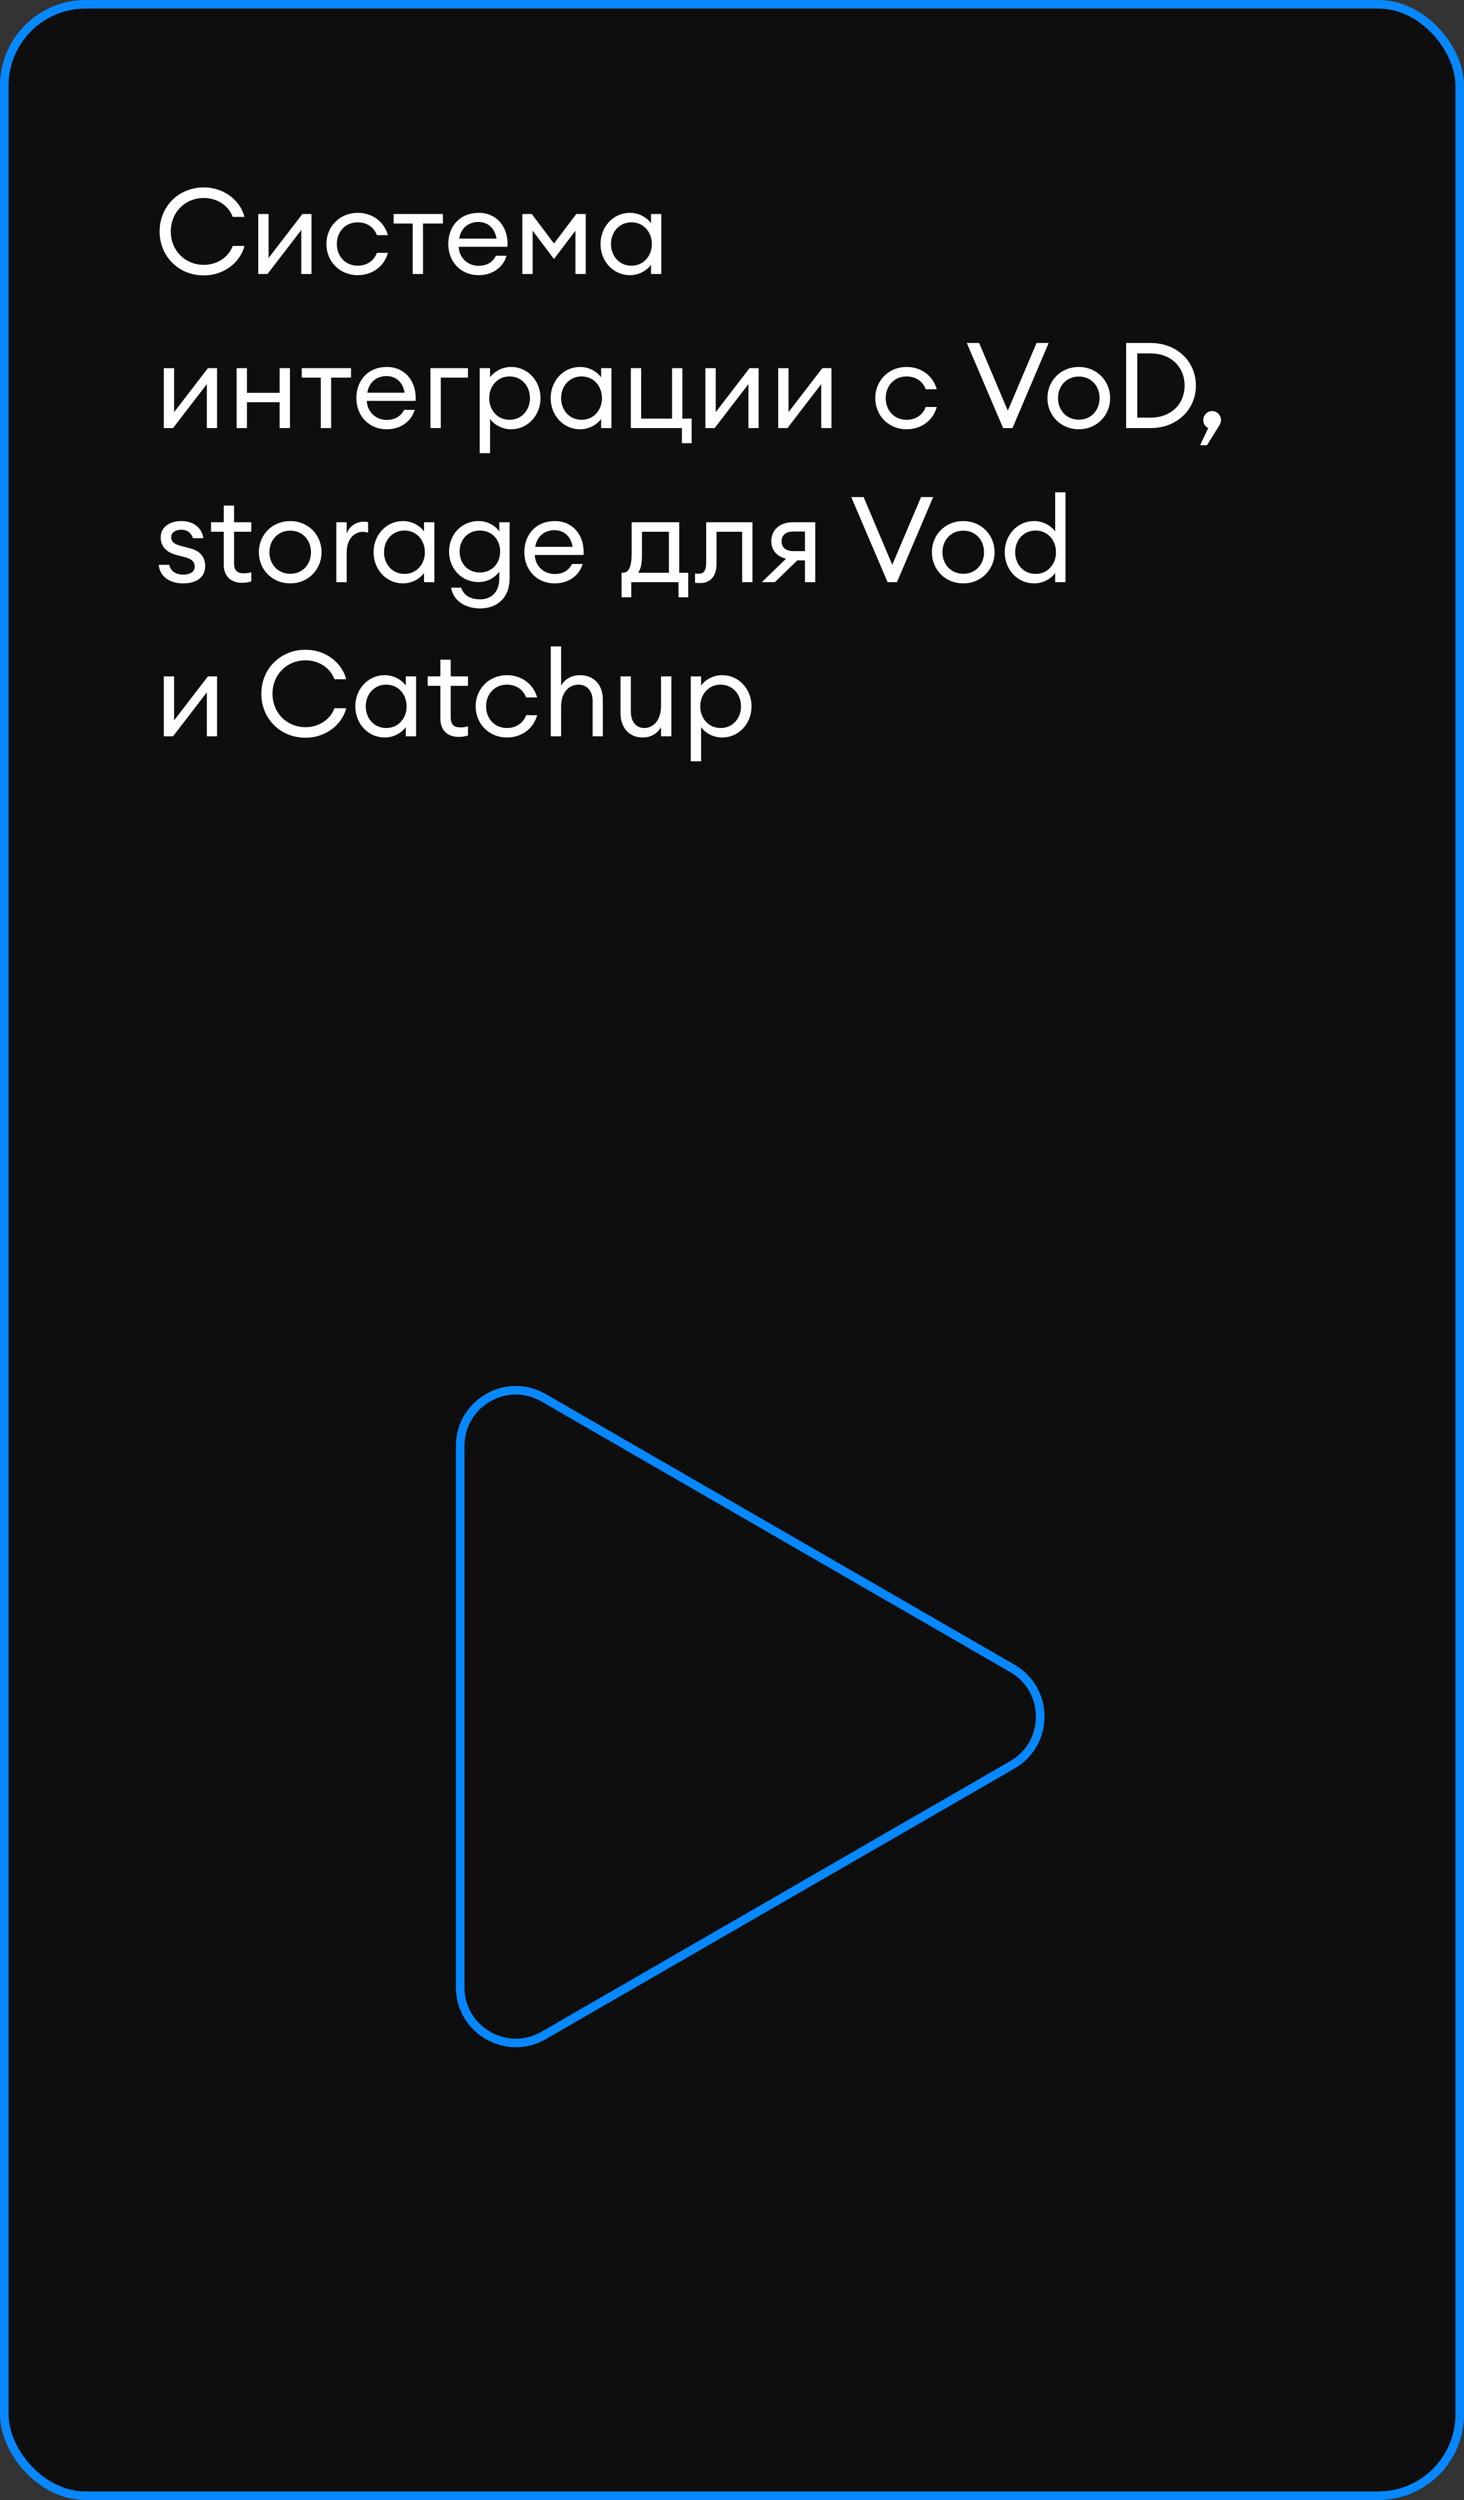
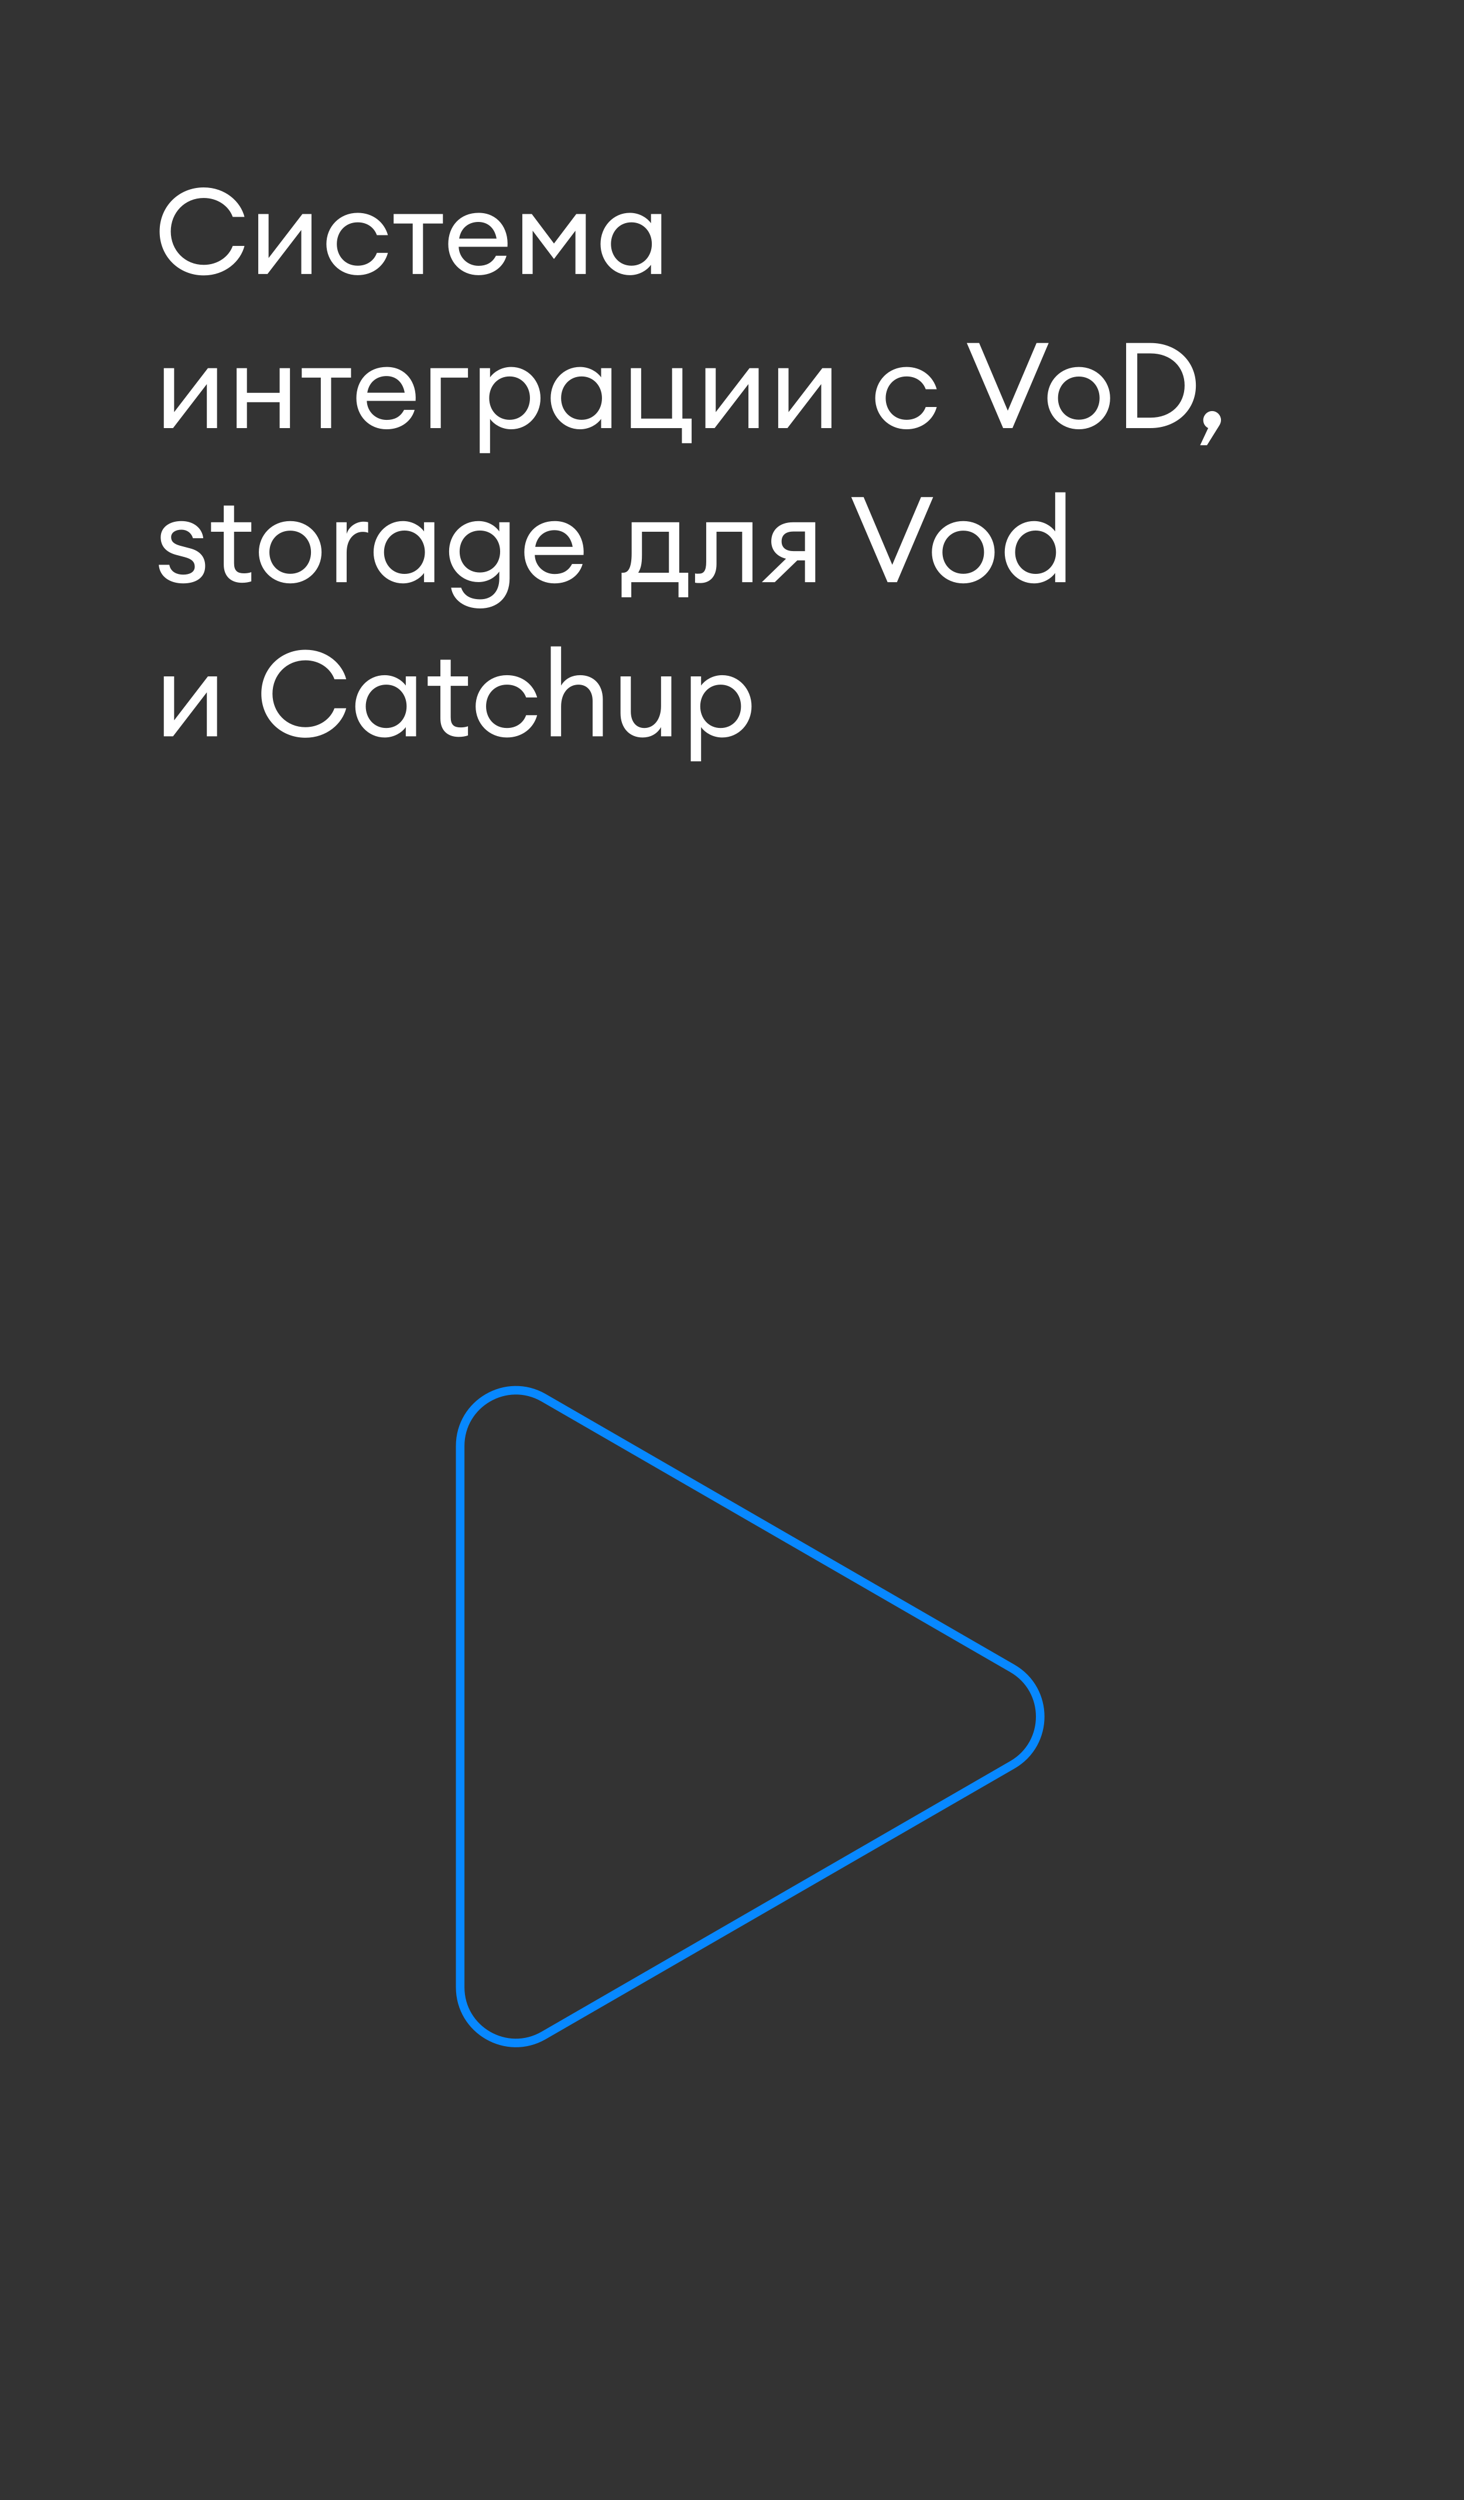
<svg xmlns="http://www.w3.org/2000/svg" width="171" height="292" viewBox="0 0 171 292" fill="none">
  <rect x="0" y="0" width="171" height="292" fill="#333333" stroke="none" />
-   <rect x="0.5" y="0.5" width="170" height="291" rx="9.5" fill="#0E0E0E" stroke="#0788FF" />
  <path d="M23.796 32.168C26.302 32.168 28.108 30.516 28.556 28.724H27.184C26.736 29.97 25.448 30.936 23.796 30.936C21.584 30.936 19.946 29.228 19.946 27.03C19.946 24.832 21.584 23.124 23.796 23.124C25.448 23.124 26.736 24.09 27.184 25.336H28.556C28.108 23.544 26.302 21.892 23.796 21.892C20.87 21.892 18.644 24.118 18.644 27.03C18.644 29.942 20.87 32.168 23.796 32.168ZM31.245 32L35.193 26.862V32H36.383V25H35.319L31.371 30.138V25H30.167V32H31.245ZM41.779 32.14C43.557 32.14 44.901 31.048 45.307 29.536H44.019C43.697 30.432 42.885 31.034 41.779 31.034C40.323 31.034 39.343 29.914 39.343 28.5C39.343 27.086 40.323 25.966 41.779 25.966C42.885 25.966 43.697 26.568 44.019 27.464H45.307C44.887 25.952 43.557 24.86 41.779 24.86C39.651 24.86 38.125 26.498 38.125 28.5C38.125 30.502 39.651 32.14 41.779 32.14ZM48.204 32H49.408V26.106H51.732V25H45.978V26.106H48.204V32ZM55.886 32.14C57.663 32.14 58.825 31.104 59.161 29.872H57.929C57.495 30.712 56.782 31.048 55.9 31.048C54.626 31.048 53.617 30.096 53.575 28.822H59.273C59.428 26.652 58.126 24.86 55.913 24.86C53.715 24.86 52.358 26.442 52.358 28.5C52.358 30.586 53.842 32.14 55.886 32.14ZM55.871 25.924C56.922 25.924 57.776 26.568 57.999 27.87H53.632C53.855 26.498 54.877 25.924 55.871 25.924ZM61.011 25V32H62.215V26.946L64.707 30.25L67.213 26.946V32H68.417V25H67.311L64.707 28.444L62.117 25H61.011ZM73.575 32.14C74.639 32.14 75.577 31.594 76.039 30.922V32H77.243V25H76.039V26.078C75.577 25.406 74.639 24.86 73.575 24.86C71.615 24.86 70.145 26.498 70.145 28.5C70.145 30.502 71.615 32.14 73.575 32.14ZM73.757 31.034C72.343 31.034 71.363 29.914 71.363 28.5C71.363 27.086 72.343 25.966 73.757 25.966C75.157 25.966 76.137 27.086 76.137 28.5C76.137 29.914 75.157 31.034 73.757 31.034ZM20.212 50L24.16 44.862V50H25.35V43H24.286L20.338 48.138V43H19.134V50H20.212ZM27.638 50H28.842V46.976H32.664V50H33.868V43H32.664V45.884H28.842V43H27.638V50ZM37.472 50H38.676V44.106H41V43H35.246V44.106H37.472V50ZM45.153 50.14C46.931 50.14 48.093 49.104 48.429 47.872H47.197C46.763 48.712 46.049 49.048 45.167 49.048C43.893 49.048 42.885 48.096 42.843 46.822H48.541C48.695 44.652 47.393 42.86 45.181 42.86C42.983 42.86 41.625 44.442 41.625 46.5C41.625 48.586 43.109 50.14 45.153 50.14ZM45.139 43.924C46.189 43.924 47.043 44.568 47.267 45.87H42.899C43.123 44.498 44.145 43.924 45.139 43.924ZM50.279 50H51.483V44.106H54.66V43H50.279V50ZM57.238 52.926V48.922C57.7 49.594 58.638 50.14 59.702 50.14C61.662 50.14 63.132 48.502 63.132 46.5C63.132 44.498 61.662 42.86 59.702 42.86C58.638 42.86 57.7 43.406 57.238 44.078V43H56.034V52.926H57.238ZM59.52 49.034C58.12 49.034 57.14 47.914 57.14 46.5C57.14 45.086 58.12 43.966 59.52 43.966C60.92 43.966 61.9 45.086 61.9 46.5C61.9 47.914 60.92 49.034 59.52 49.034ZM67.75 50.14C68.814 50.14 69.752 49.594 70.214 48.922V50H71.418V43H70.214V44.078C69.752 43.406 68.814 42.86 67.75 42.86C65.79 42.86 64.32 44.498 64.32 46.5C64.32 48.502 65.79 50.14 67.75 50.14ZM67.932 49.034C66.518 49.034 65.538 47.914 65.538 46.5C65.538 45.086 66.518 43.966 67.932 43.966C69.332 43.966 70.312 45.086 70.312 46.5C70.312 47.914 69.332 49.034 67.932 49.034ZM80.783 48.894H79.705V43H78.501V48.894H74.889V43H73.685V50H79.649V51.764H80.783V48.894ZM83.472 50L87.42 44.862V50H88.61V43H87.546L83.598 48.138V43H82.394V50H83.472ZM91.976 50L95.924 44.862V50H97.114V43H96.05L92.102 48.138V43H90.898V50H91.976ZM105.887 50.14C107.665 50.14 109.009 49.048 109.415 47.536H108.127C107.805 48.432 106.993 49.034 105.887 49.034C104.431 49.034 103.451 47.914 103.451 46.5C103.451 45.086 104.431 43.966 105.887 43.966C106.993 43.966 107.805 44.568 108.127 45.464H109.415C108.995 43.952 107.665 42.86 105.887 42.86C103.759 42.86 102.233 44.498 102.233 46.5C102.233 48.502 103.759 50.14 105.887 50.14ZM117.168 50H118.26L122.488 40.06H121.074L117.714 47.97L114.368 40.06H112.926L117.168 50ZM126.012 50.14C128.112 50.14 129.666 48.516 129.666 46.5C129.666 44.484 128.112 42.86 126.012 42.86C123.884 42.86 122.344 44.484 122.344 46.5C122.344 48.516 123.884 50.14 126.012 50.14ZM126.012 49.02C124.556 49.02 123.576 47.9 123.576 46.5C123.576 45.1 124.556 43.98 126.012 43.98C127.468 43.98 128.434 45.1 128.434 46.5C128.434 47.9 127.468 49.02 126.012 49.02ZM131.535 50H134.391C137.443 50 139.683 47.872 139.683 45.03C139.683 42.188 137.443 40.06 134.391 40.06H131.535V50ZM132.837 48.782V41.278H134.391C136.785 41.278 138.367 42.86 138.367 45.03C138.367 47.2 136.785 48.782 134.391 48.782H132.837ZM142.421 49.692C142.533 49.51 142.617 49.3 142.617 49.062C142.617 48.502 142.155 48.012 141.581 48.012C141.007 48.012 140.545 48.502 140.545 49.062C140.545 49.496 140.783 49.832 141.119 50L140.181 52.002H140.979L142.421 49.692ZM21.388 68.14C22.844 68.14 23.964 67.51 23.964 66.11C23.964 65.046 23.348 64.332 22.172 64.038L21.052 63.744C20.31 63.534 19.988 63.254 19.988 62.736C19.988 62.19 20.52 61.868 21.192 61.868C21.85 61.868 22.354 62.246 22.536 62.862H23.74C23.628 61.742 22.676 60.86 21.192 60.86C19.792 60.86 18.77 61.588 18.77 62.75C18.77 63.758 19.358 64.486 20.576 64.808L21.584 65.074C22.424 65.298 22.746 65.634 22.746 66.194C22.746 66.81 22.172 67.118 21.402 67.118C20.688 67.118 19.932 66.824 19.778 65.97H18.546C18.658 67.384 19.876 68.14 21.388 68.14ZM28.276 68.07C28.71 68.07 29.06 68 29.354 67.902V66.824C29.13 66.922 28.794 66.964 28.5 66.964C27.73 66.964 27.338 66.67 27.338 65.774V62.106H29.354V61H27.338V59.054H26.134V61H24.65V62.106H26.134V65.928C26.134 67.384 27.044 68.07 28.276 68.07ZM33.904 68.14C36.004 68.14 37.558 66.516 37.558 64.5C37.558 62.484 36.004 60.86 33.904 60.86C31.776 60.86 30.236 62.484 30.236 64.5C30.236 66.516 31.776 68.14 33.904 68.14ZM33.904 67.02C32.448 67.02 31.468 65.9 31.468 64.5C31.468 63.1 32.448 61.98 33.904 61.98C35.36 61.98 36.326 63.1 36.326 64.5C36.326 65.9 35.36 67.02 33.904 67.02ZM39.286 68H40.49V64.528C40.49 62.89 41.456 62.12 42.338 62.12C42.576 62.12 42.772 62.134 42.996 62.232V60.986C42.814 60.944 42.632 60.93 42.45 60.93C41.652 60.93 40.756 61.462 40.49 62.358V61H39.286V68ZM47.065 68.14C48.129 68.14 49.067 67.594 49.529 66.922V68H50.733V61H49.529V62.078C49.067 61.406 48.129 60.86 47.065 60.86C45.105 60.86 43.635 62.498 43.635 64.5C43.635 66.502 45.105 68.14 47.065 68.14ZM47.247 67.034C45.833 67.034 44.853 65.914 44.853 64.5C44.853 63.086 45.833 61.966 47.247 61.966C48.647 61.966 49.627 63.086 49.627 64.5C49.627 65.914 48.647 67.034 47.247 67.034ZM56.079 71.066C57.983 71.066 59.523 69.904 59.523 67.566V61H58.319V62.078C57.829 61.364 56.933 60.86 55.883 60.86C53.923 60.86 52.453 62.428 52.453 64.416C52.453 66.432 53.923 67.986 55.883 67.986C56.933 67.986 57.829 67.468 58.319 66.754V67.58C58.319 69.162 57.381 70.002 56.107 70.002C54.973 70.002 54.189 69.582 53.867 68.644H52.691C52.915 70.044 54.203 71.066 56.079 71.066ZM56.051 66.866C54.651 66.866 53.685 65.83 53.685 64.416C53.685 63.016 54.651 61.966 56.051 61.966C57.451 61.966 58.417 63.016 58.417 64.416C58.417 65.83 57.451 66.866 56.051 66.866ZM64.772 68.14C66.55 68.14 67.712 67.104 68.048 65.872H66.816C66.382 66.712 65.668 67.048 64.786 67.048C63.512 67.048 62.504 66.096 62.462 64.822H68.16C68.314 62.652 67.012 60.86 64.8 60.86C62.602 60.86 61.244 62.442 61.244 64.5C61.244 66.586 62.728 68.14 64.772 68.14ZM64.758 61.924C65.808 61.924 66.662 62.568 66.886 63.87H62.518C62.742 62.498 63.764 61.924 64.758 61.924ZM72.603 66.894V69.764H73.737V68H79.253V69.764H80.387V66.894H79.337V61H73.779V64.626C73.779 66.516 73.289 66.894 72.771 66.894H72.603ZM74.983 62.106H78.133V66.894H74.549C74.815 66.432 74.983 65.984 74.983 64.822V62.106ZM81.815 68.098C82.879 68.098 83.691 67.384 83.691 65.886V62.106H86.687V68H87.891V61H82.487V65.634C82.487 66.698 82.179 67.006 81.633 67.006C81.479 67.006 81.339 67.02 81.185 66.978V68.056C81.339 68.098 81.577 68.098 81.815 68.098ZM88.983 68H90.495L93.127 65.452H94.023V68H95.227V61H92.637C90.957 61 90.089 61.994 90.089 63.226C90.089 64.22 90.705 64.99 91.811 65.256L88.983 68ZM92.707 64.374C91.825 64.374 91.293 63.982 91.293 63.24C91.293 62.498 91.769 62.078 92.707 62.078H94.023V64.374H92.707ZM103.674 68H104.766L108.994 58.06H107.58L104.22 65.97L100.874 58.06H99.432L103.674 68ZM112.517 68.14C114.617 68.14 116.171 66.516 116.171 64.5C116.171 62.484 114.617 60.86 112.517 60.86C110.389 60.86 108.849 62.484 108.849 64.5C108.849 66.516 110.389 68.14 112.517 68.14ZM112.517 67.02C111.061 67.02 110.081 65.9 110.081 64.5C110.081 63.1 111.061 61.98 112.517 61.98C113.973 61.98 114.939 63.1 114.939 64.5C114.939 65.9 113.973 67.02 112.517 67.02ZM120.784 68.14C121.848 68.14 122.786 67.594 123.248 66.922V68H124.452V57.5H123.248V62.078C122.786 61.406 121.848 60.86 120.784 60.86C118.824 60.86 117.354 62.498 117.354 64.5C117.354 66.502 118.824 68.14 120.784 68.14ZM120.966 67.034C119.552 67.034 118.572 65.914 118.572 64.5C118.572 63.086 119.552 61.966 120.966 61.966C122.366 61.966 123.346 63.086 123.346 64.5C123.346 65.914 122.366 67.034 120.966 67.034ZM20.212 86L24.16 80.862V86H25.35V79H24.286L20.338 84.138V79H19.134V86H20.212ZM35.677 86.168C38.183 86.168 39.989 84.516 40.437 82.724H39.065C38.617 83.97 37.329 84.936 35.677 84.936C33.465 84.936 31.827 83.228 31.827 81.03C31.827 78.832 33.465 77.124 35.677 77.124C37.329 77.124 38.617 78.09 39.065 79.336H40.437C39.989 77.544 38.183 75.892 35.677 75.892C32.751 75.892 30.525 78.118 30.525 81.03C30.525 83.942 32.751 86.168 35.677 86.168ZM44.932 86.14C45.996 86.14 46.934 85.594 47.396 84.922V86H48.6V79H47.396V80.078C46.934 79.406 45.996 78.86 44.932 78.86C42.972 78.86 41.502 80.498 41.502 82.5C41.502 84.502 42.972 86.14 44.932 86.14ZM45.114 85.034C43.7 85.034 42.72 83.914 42.72 82.5C42.72 81.086 43.7 79.966 45.114 79.966C46.514 79.966 47.494 81.086 47.494 82.5C47.494 83.914 46.514 85.034 45.114 85.034ZM53.582 86.07C54.016 86.07 54.366 86 54.66 85.902V84.824C54.436 84.922 54.1 84.964 53.806 84.964C53.036 84.964 52.644 84.67 52.644 83.774V80.106H54.66V79H52.644V77.054H51.44V79H49.956V80.106H51.44V83.928C51.44 85.384 52.35 86.07 53.582 86.07ZM59.211 86.14C60.989 86.14 62.333 85.048 62.739 83.536H61.451C61.129 84.432 60.317 85.034 59.211 85.034C57.755 85.034 56.775 83.914 56.775 82.5C56.775 81.086 57.755 79.966 59.211 79.966C60.317 79.966 61.129 80.568 61.451 81.464H62.739C62.319 79.952 60.989 78.86 59.211 78.86C57.083 78.86 55.557 80.498 55.557 82.5C55.557 84.502 57.083 86.14 59.211 86.14ZM65.537 86V82.528C65.537 80.89 66.447 79.966 67.567 79.966C68.561 79.966 69.219 80.694 69.219 81.87V86H70.409V81.688C70.409 79.952 69.331 78.86 67.763 78.86C66.853 78.86 66.027 79.238 65.537 80.078V75.5H64.333V86H65.537ZM75.055 86.14C75.951 86.14 76.749 85.748 77.211 84.922V86H78.415V79H77.211V82.472C77.211 84.082 76.343 85.034 75.265 85.034C74.299 85.034 73.683 84.292 73.683 83.116V79H72.479V83.298C72.479 85.034 73.529 86.14 75.055 86.14ZM81.889 88.926V84.922C82.351 85.594 83.289 86.14 84.353 86.14C86.313 86.14 87.783 84.502 87.783 82.5C87.783 80.498 86.313 78.86 84.353 78.86C83.289 78.86 82.351 79.406 81.889 80.078V79H80.685V88.926H81.889ZM84.171 85.034C82.771 85.034 81.791 83.914 81.791 82.5C81.791 81.086 82.771 79.966 84.171 79.966C85.571 79.966 86.551 81.086 86.551 82.5C86.551 83.914 85.571 85.034 84.171 85.034Z" fill="white" />
-   <path d="M118.25 194.871C122.583 197.373 122.583 203.627 118.25 206.129L63.5 237.739C59.167 240.241 53.75 237.114 53.75 232.11L53.75 168.89C53.75 163.886 59.167 160.759 63.5 163.261L118.25 194.871Z" stroke="#0788FF" />
+   <path d="M118.25 194.871C122.583 197.373 122.583 203.627 118.25 206.129L63.5 237.739C59.167 240.241 53.75 237.114 53.75 232.11L53.75 168.89C53.75 163.886 59.167 160.759 63.5 163.261Z" stroke="#0788FF" />
</svg>